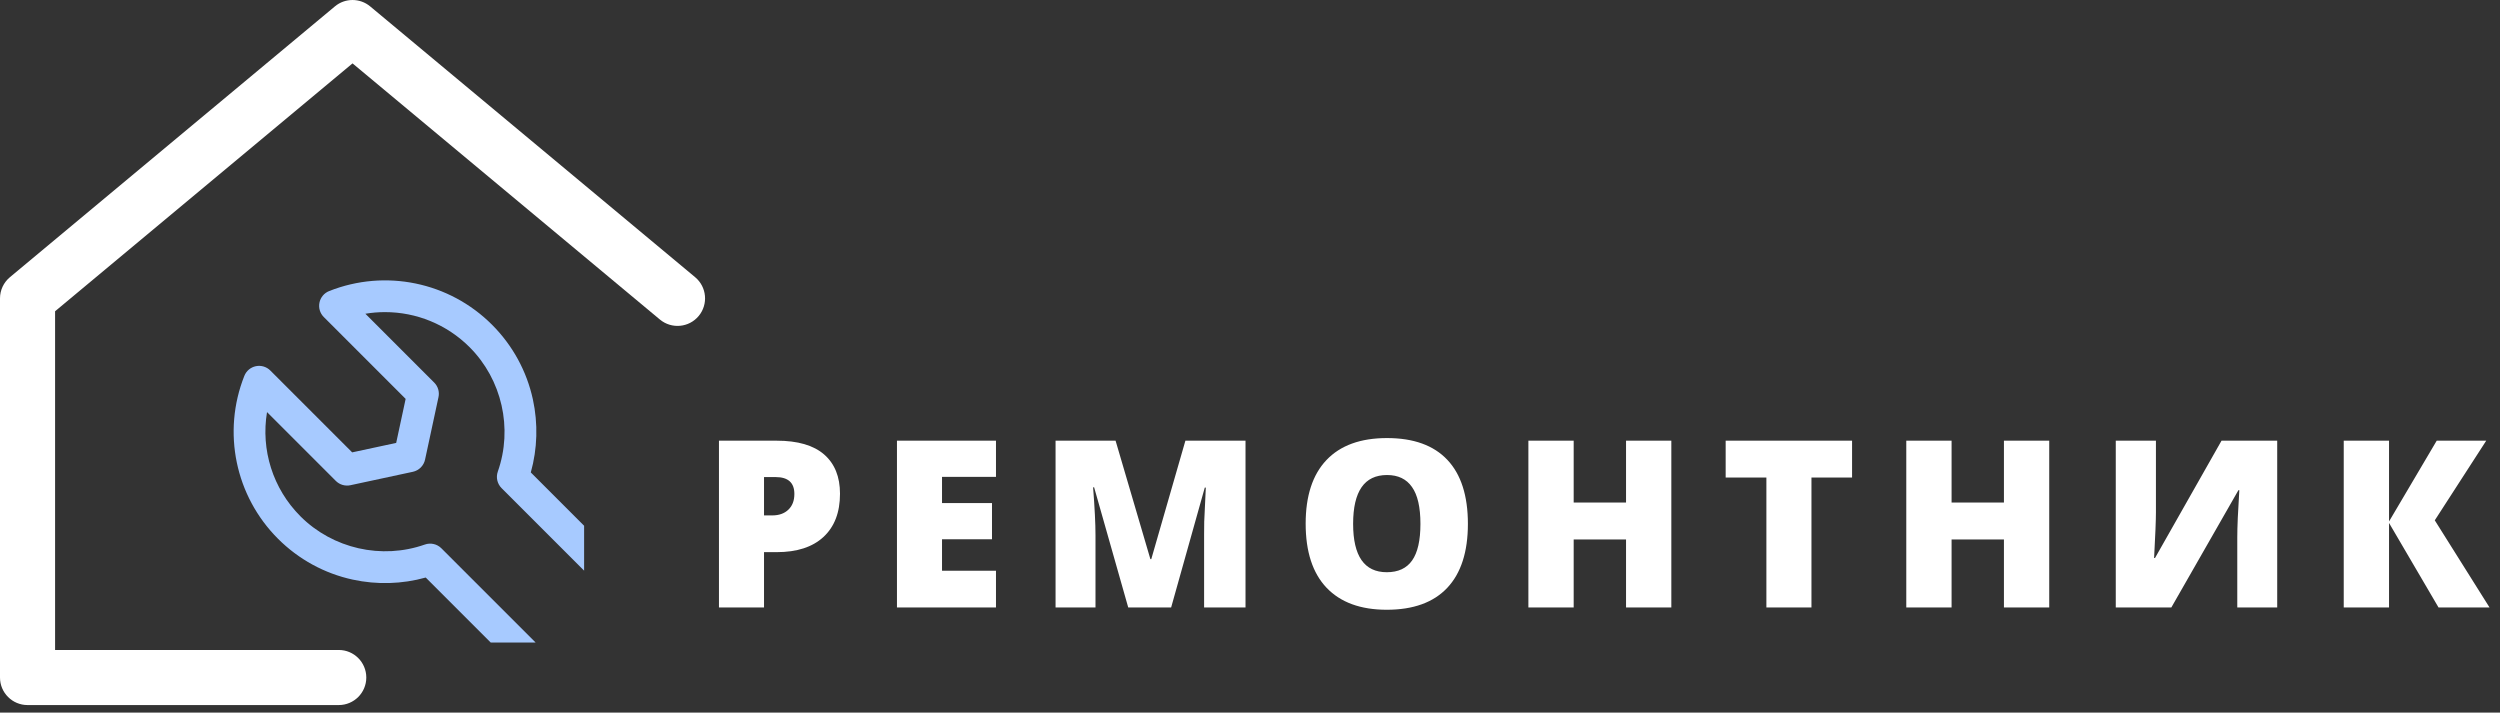
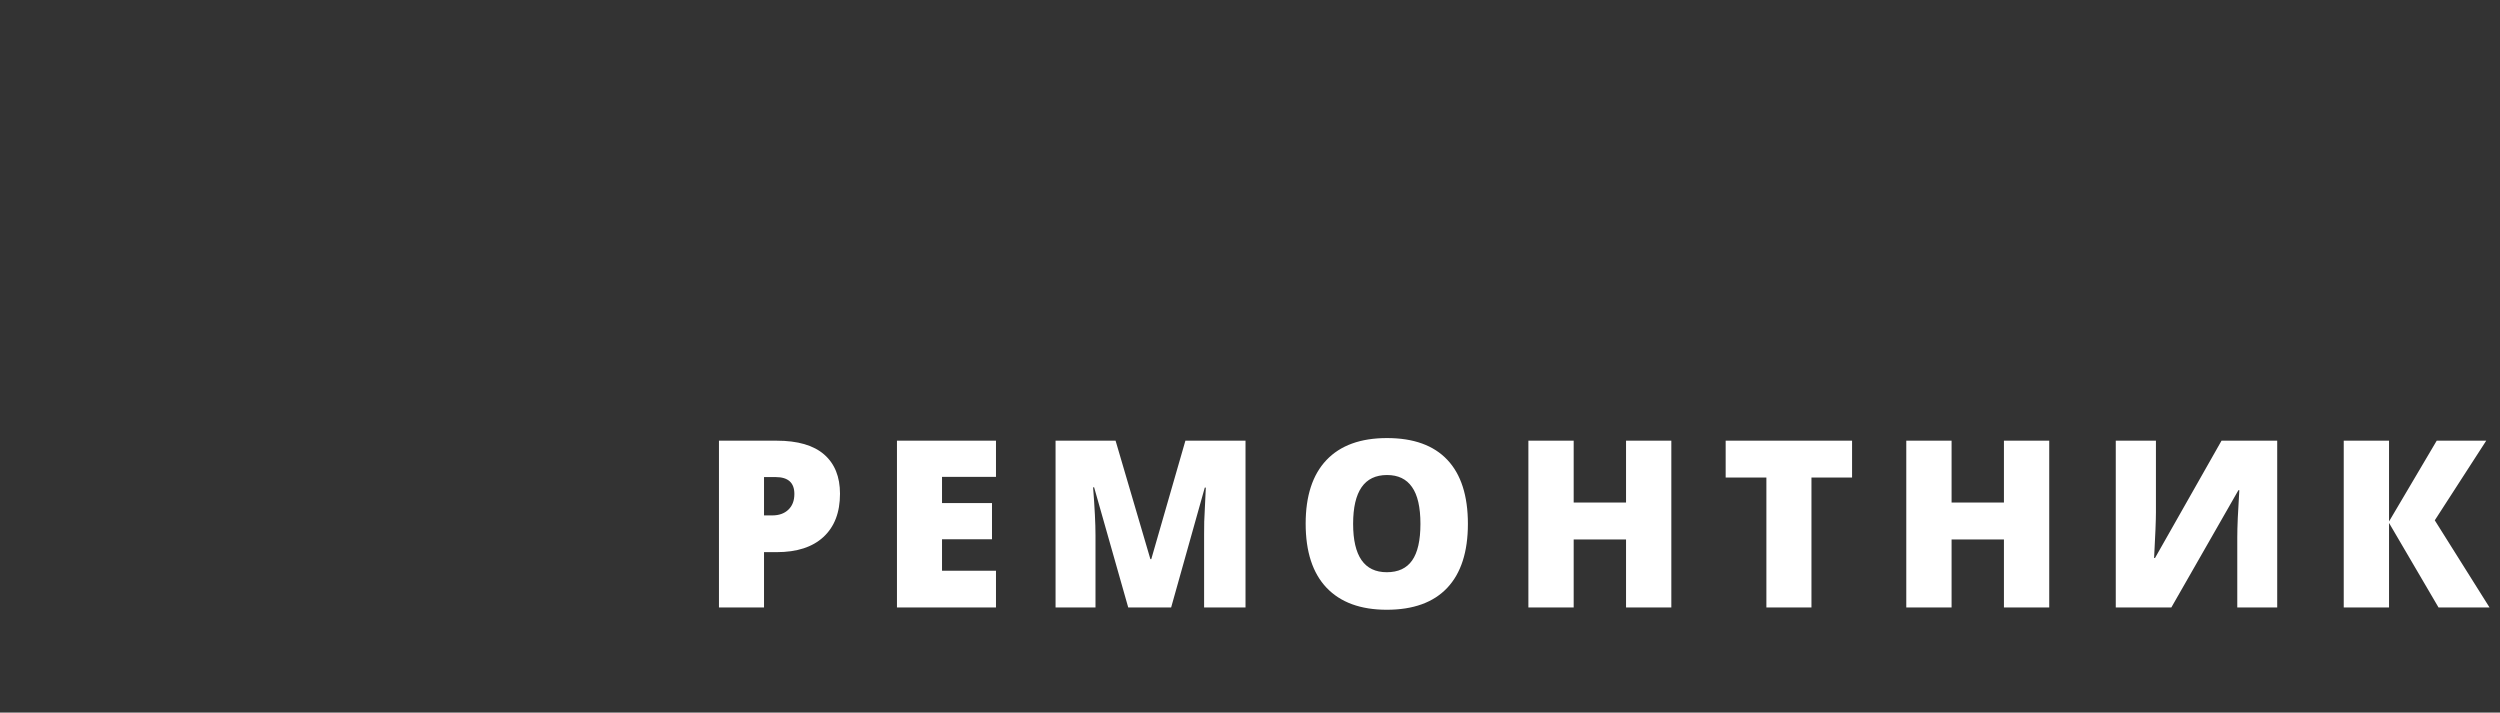
<svg xmlns="http://www.w3.org/2000/svg" width="214" height="61" viewBox="0 0 214 61" fill="none">
  <rect x="0" y="0" width="214" height="61" fill="#333333" stroke="none" />
  <path d="M71.904 42.264C71.904 43.859 71.432 45.092 70.488 45.965C69.551 46.831 68.216 47.264 66.484 47.264H65.4V52H61.543V37.723H66.484C68.288 37.723 69.642 38.117 70.547 38.904C71.452 39.692 71.904 40.812 71.904 42.264ZM65.4 44.119H66.103C66.683 44.119 67.142 43.956 67.481 43.631C67.826 43.305 67.998 42.856 67.998 42.283C67.998 41.32 67.464 40.838 66.397 40.838H65.4V44.119ZM85.256 52H76.78V37.723H85.256V40.818H80.637V43.065H84.915V46.16H80.637V48.855H85.256V52ZM96.577 52L93.657 41.717H93.569C93.706 43.468 93.774 44.829 93.774 45.799V52H90.356V37.723H95.493L98.472 47.859H98.55L101.47 37.723H106.616V52H103.071V45.74C103.071 45.415 103.074 45.053 103.081 44.656C103.094 44.259 103.139 43.286 103.218 41.736H103.13L100.249 52H96.577ZM125.652 44.842C125.652 47.244 125.062 49.07 123.884 50.32C122.706 51.57 120.98 52.195 118.708 52.195C116.469 52.195 114.75 51.567 113.552 50.31C112.361 49.054 111.765 47.225 111.765 44.822C111.765 42.446 112.357 40.633 113.542 39.383C114.734 38.126 116.462 37.498 118.728 37.498C121 37.498 122.722 38.12 123.894 39.363C125.066 40.607 125.652 42.433 125.652 44.842ZM115.827 44.842C115.827 47.602 116.788 48.982 118.708 48.982C119.685 48.982 120.407 48.647 120.876 47.977C121.351 47.306 121.589 46.261 121.589 44.842C121.589 43.416 121.348 42.365 120.866 41.688C120.391 41.004 119.678 40.662 118.728 40.662C116.794 40.662 115.827 42.055 115.827 44.842ZM143.066 52H139.189V46.18H134.707V52H130.83V37.723H134.707V43.016H139.189V37.723H143.066V52ZM155.061 52H151.203V40.877H147.717V37.723H158.537V40.877H155.061V52ZM175.414 52H171.537V46.18H167.055V52H163.178V37.723H167.055V43.016H171.537V37.723H175.414V52ZM181.11 37.723H184.548V43.855C184.548 44.507 184.496 45.809 184.391 47.762H184.47L190.163 37.723H194.929V52H191.511V46.023C191.511 45.118 191.569 43.764 191.686 41.961H191.608L185.866 52H181.11V37.723ZM213.105 52H208.739L204.501 44.764V52H200.624V37.723H204.501V44.637L208.583 37.723H212.821L208.417 44.539L213.105 52Z" fill="white" />
  <g clip-path="url(#clip0_9_143)">
-     <path d="M20.915 32.175C21.083 31.75 21.455 31.438 21.902 31.346C22.351 31.253 22.815 31.392 23.138 31.715L30.146 38.723L33.913 37.913L34.723 34.145L27.716 27.138C27.392 26.815 27.253 26.35 27.346 25.902C27.438 25.454 27.75 25.083 28.175 24.915C32.986 23.007 38.459 24.138 42.118 27.797C43.879 29.558 45.089 31.77 45.616 34.194C46.066 36.268 46.003 38.41 45.437 40.442L64.137 59.142C65.338 60.344 66 61.941 66 63.64C66 65.339 65.338 66.936 64.137 68.137C62.936 69.338 61.339 70 59.64 70C57.941 70 56.344 69.338 55.143 68.137L36.442 49.437C34.41 50.003 32.268 50.066 30.194 49.615C27.77 49.089 25.558 47.879 23.797 46.118C20.138 42.459 19.007 36.986 20.915 32.175ZM25.718 44.196C28.489 46.968 32.67 47.916 36.369 46.612C36.862 46.438 37.411 46.563 37.781 46.933L57.064 66.216C57.752 66.904 58.667 67.283 59.64 67.283C60.613 67.283 61.528 66.904 62.216 66.216C62.904 65.528 63.283 64.613 63.283 63.64C63.283 62.667 62.904 61.752 62.216 61.064L42.933 41.781C42.563 41.411 42.439 40.862 42.612 40.369C43.916 36.67 42.968 32.489 40.197 29.718C38.238 27.759 35.622 26.717 32.956 26.717C32.396 26.717 31.834 26.763 31.276 26.856L37.167 32.747C37.494 33.073 37.632 33.542 37.535 33.993L36.385 39.342C36.273 39.864 35.865 40.272 35.343 40.385L29.994 41.535C29.543 41.632 29.074 41.493 28.747 41.167L22.857 35.276C22.321 38.495 23.349 41.827 25.718 44.196Z" fill="#A7CAFF" />
-   </g>
-   <path d="M31.355 57.996C31.355 59.298 30.3 60.353 28.998 60.353H2.358C1.056 60.353 0 59.298 0 57.996V25.54C0 24.84 0.311 24.177 0.848 23.729L28.667 0.547C29.542 -0.182 30.811 -0.182 31.686 0.547L59.505 23.729C60.505 24.563 60.64 26.049 59.807 27.05C58.973 28.05 57.487 28.184 56.486 27.351L30.177 5.426L4.715 26.644V55.638H28.998C30.3 55.638 31.355 56.694 31.355 57.996Z" fill="white" />
+     </g>
  <defs>
    <clipPath id="clip0_9_143">
-       <rect width="30" height="31" fill="white" transform="matrix(-1 0 0 1 50 24)" />
-     </clipPath>
+       </clipPath>
  </defs>
</svg>